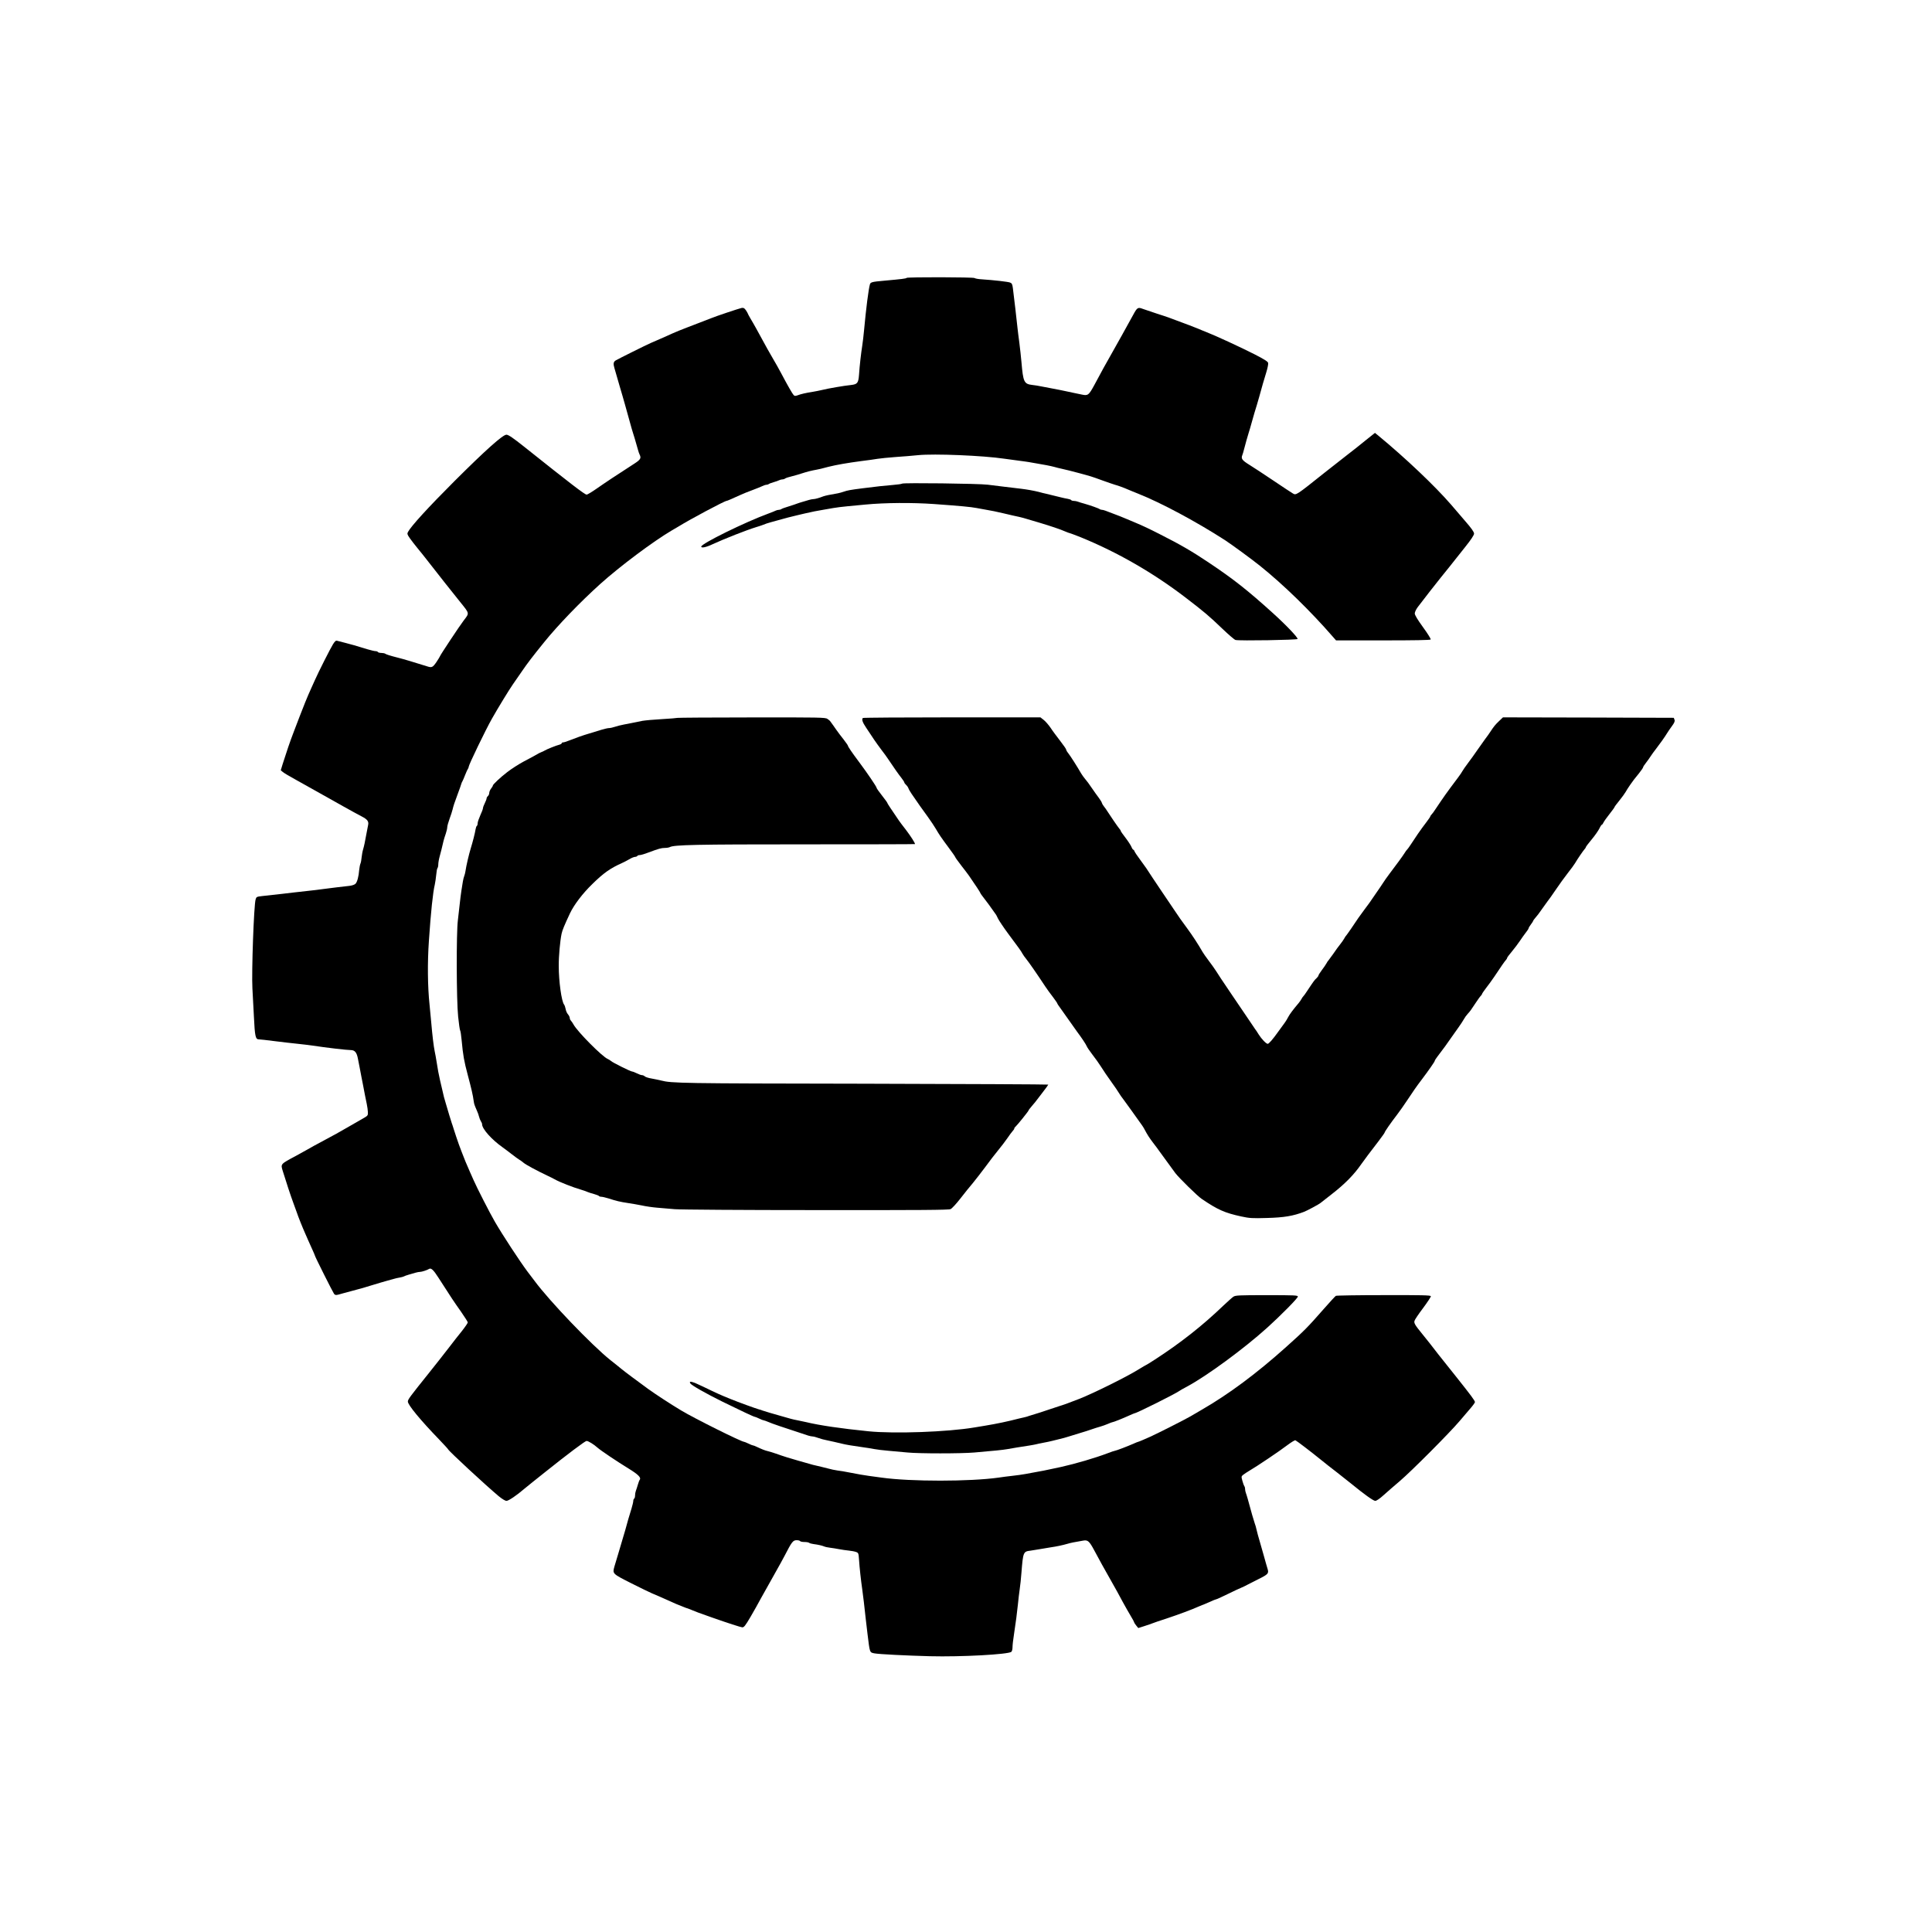
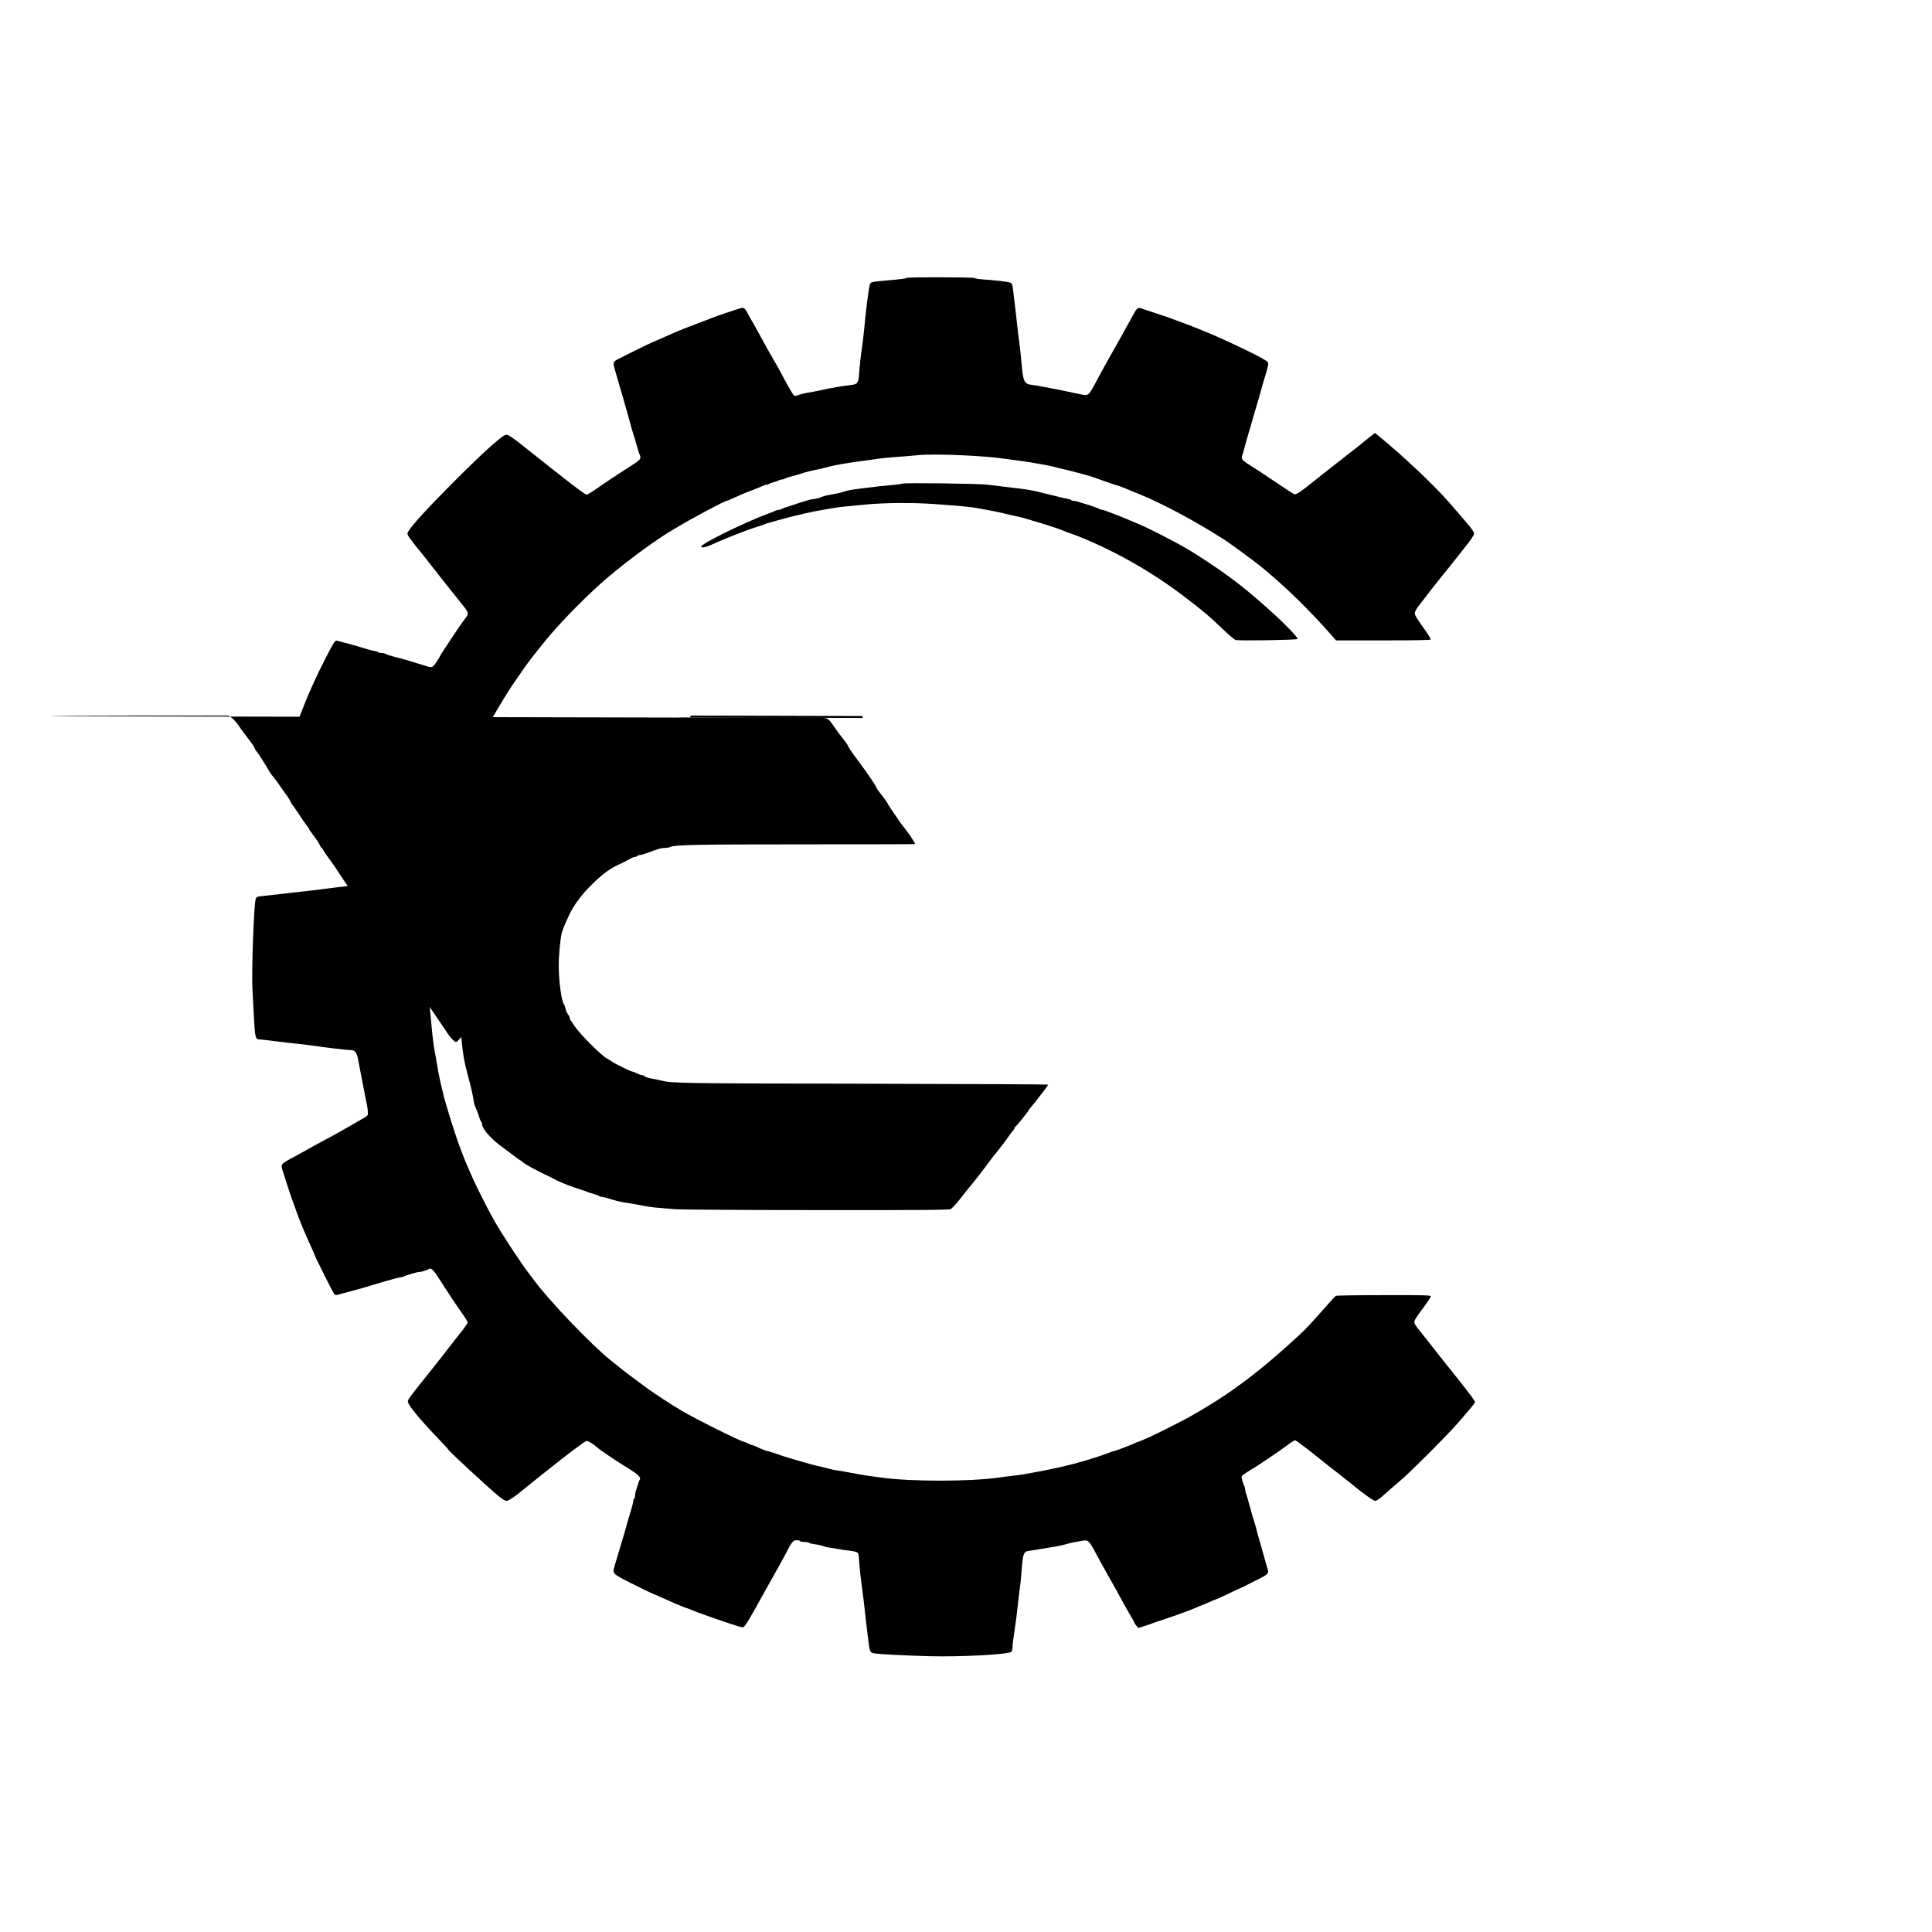
<svg xmlns="http://www.w3.org/2000/svg" version="1.0" width="2160pt" height="2160pt" viewBox="0 0 2160 2160" preserveAspectRatio="xMidYMid meet">
  <g transform="translate(0,2160) scale(0.1,-0.1)" fill="#000000" stroke="none">
    <path d="M10136 18493 c-8 -8 -49 -13 -258 -32 -126 -11 -145 -16 -152 -39 -16 -57 -43 -267 -66 -517 -5 -55 -14 -131 -20 -170 -13 -82 -29 -218 -36 -325 -7 -91 -18 -106 -87 -114 -80 -8 -260 -39 -327 -56 -25 -6 -70 -15 -100 -20 -74 -11 -139 -26 -174 -40 -23 -8 -32 -8 -42 2 -14 14 -67 106 -142 248 -25 47 -64 117 -87 155 -37 62 -76 132 -192 345 -17 30 -44 79 -62 108 -17 29 -31 55 -31 58 0 3 -10 19 -21 36 -17 24 -27 29 -48 25 -29 -6 -289 -93 -336 -113 -16 -7 -50 -20 -75 -29 -25 -9 -54 -21 -65 -25 -11 -5 -69 -27 -130 -50 -60 -23 -135 -53 -165 -67 -47 -22 -102 -46 -185 -82 -11 -5 -38 -17 -60 -26 -59 -26 -366 -179 -392 -195 -25 -16 -28 -37 -14 -84 10 -32 46 -157 61 -211 5 -16 17 -59 28 -95 10 -36 24 -83 30 -105 6 -22 21 -74 32 -115 12 -41 26 -93 32 -115 6 -22 18 -65 28 -95 10 -30 23 -75 30 -100 7 -25 17 -61 23 -80 5 -19 13 -43 18 -52 20 -40 10 -57 -58 -101 -196 -126 -334 -218 -421 -279 -53 -37 -104 -68 -113 -68 -21 0 -176 119 -698 535 -123 98 -177 135 -199 135 -41 0 -235 -174 -582 -520 -292 -292 -484 -502 -519 -568 -10 -19 -8 -28 20 -68 17 -25 57 -76 88 -114 31 -37 76 -94 101 -126 136 -174 286 -365 373 -472 109 -136 107 -123 40 -211 -42 -54 -263 -388 -263 -396 0 -3 -18 -33 -40 -66 -42 -61 -52 -66 -104 -49 -149 47 -270 83 -331 98 -83 21 -130 36 -139 44 -6 4 -25 8 -42 8 -18 0 -36 5 -39 10 -3 6 -15 10 -26 10 -11 0 -50 9 -87 20 -132 41 -198 59 -257 74 -33 8 -70 18 -82 21 -18 6 -26 -1 -49 -36 -28 -44 -166 -317 -204 -404 -13 -27 -33 -72 -45 -100 -33 -71 -92 -217 -125 -305 -16 -41 -45 -118 -65 -170 -20 -52 -47 -126 -60 -165 -13 -38 -28 -83 -33 -100 -6 -16 -20 -61 -32 -98 l-21 -69 23 -19 c12 -11 81 -52 153 -91 71 -39 207 -115 300 -168 94 -53 196 -111 228 -128 31 -18 81 -45 110 -61 28 -16 71 -38 93 -50 61 -32 78 -54 70 -93 -4 -18 -11 -55 -16 -83 -21 -116 -29 -152 -40 -190 -7 -22 -14 -62 -17 -90 -2 -27 -8 -59 -13 -70 -5 -11 -11 -42 -14 -70 -6 -76 -22 -134 -40 -154 -11 -12 -37 -21 -69 -25 -77 -8 -212 -25 -297 -36 -41 -6 -115 -15 -165 -20 -49 -5 -126 -14 -170 -19 -72 -9 -133 -16 -344 -39 -61 -7 -65 -9 -73 -37 -20 -66 -46 -812 -36 -995 4 -69 12 -213 17 -320 10 -213 18 -250 53 -250 13 0 93 -9 178 -20 85 -11 202 -24 260 -30 58 -6 132 -15 165 -20 151 -23 382 -50 427 -50 45 0 67 -27 80 -98 5 -26 13 -69 19 -97 5 -27 14 -72 19 -100 5 -27 14 -74 20 -102 5 -29 15 -77 20 -105 6 -29 15 -75 21 -103 6 -27 11 -67 12 -88 2 -35 -2 -41 -38 -62 -22 -12 -96 -55 -165 -95 -123 -71 -165 -95 -325 -180 -44 -23 -109 -59 -145 -80 -36 -20 -94 -53 -130 -72 -178 -95 -173 -90 -148 -172 38 -123 87 -273 118 -356 18 -47 35 -96 40 -110 10 -33 66 -173 92 -230 11 -25 27 -61 35 -80 8 -19 28 -63 44 -98 16 -35 29 -65 29 -68 0 -11 200 -409 214 -428 15 -19 21 -19 96 3 19 5 71 19 115 31 106 28 127 34 210 60 39 12 85 26 103 31 17 5 49 14 70 20 20 5 53 15 72 20 19 6 51 13 70 16 19 3 40 9 45 12 6 4 30 13 55 20 25 7 59 17 76 22 17 5 39 9 50 9 20 0 81 20 101 33 22 14 49 -10 103 -95 142 -222 181 -280 253 -381 42 -61 77 -115 77 -122 0 -7 -30 -51 -67 -98 -38 -46 -95 -120 -128 -163 -90 -116 -146 -188 -239 -304 -214 -267 -236 -296 -236 -320 0 -37 141 -208 346 -420 55 -58 103 -109 105 -115 8 -20 417 -399 565 -523 38 -31 72 -52 87 -52 23 0 115 62 198 134 20 17 61 50 90 73 30 24 92 73 139 111 254 203 452 352 468 352 19 0 81 -38 122 -75 34 -31 222 -157 348 -234 106 -65 142 -101 125 -124 -5 -6 -15 -32 -22 -57 -7 -25 -17 -55 -22 -68 -5 -13 -9 -36 -9 -52 0 -16 -4 -32 -10 -35 -5 -3 -10 -15 -10 -27 0 -11 -9 -48 -19 -82 -20 -62 -56 -186 -70 -241 -10 -36 -39 -133 -80 -270 -17 -55 -35 -118 -42 -140 -22 -80 -23 -79 186 -185 105 -53 209 -103 230 -112 22 -9 67 -28 100 -43 33 -15 74 -33 90 -40 17 -7 55 -24 85 -38 31 -13 78 -32 105 -42 28 -9 64 -22 80 -30 27 -12 64 -26 215 -79 176 -62 319 -108 338 -110 20 -1 34 17 93 117 37 64 90 157 115 205 26 48 91 164 144 257 53 94 108 193 122 221 80 156 94 174 134 174 18 0 36 -4 39 -10 3 -5 25 -10 49 -10 23 0 46 -4 52 -9 5 -5 27 -11 49 -14 54 -7 96 -17 120 -27 11 -5 40 -11 65 -14 25 -3 70 -10 100 -16 30 -6 80 -13 110 -16 30 -3 67 -10 82 -16 25 -9 27 -15 32 -86 6 -92 21 -229 36 -332 11 -79 24 -189 39 -330 5 -47 14 -123 20 -170 26 -212 23 -204 77 -215 54 -10 358 -25 619 -32 351 -9 877 20 912 49 7 6 13 29 13 52 0 22 7 86 16 141 22 147 33 229 44 335 5 52 14 129 20 170 6 41 16 127 20 190 18 227 21 234 100 243 25 4 72 11 105 17 33 6 87 15 120 20 70 10 134 24 190 40 37 11 73 18 178 36 49 8 66 -7 121 -110 48 -91 123 -226 183 -331 62 -109 86 -153 138 -250 27 -49 66 -118 87 -153 21 -34 38 -66 38 -70 0 -4 10 -20 23 -36 l23 -28 69 22 c39 13 79 26 90 31 11 5 81 29 156 53 135 45 284 100 366 137 24 10 45 19 48 19 2 0 34 14 70 30 36 17 69 30 74 30 5 0 62 26 127 58 66 32 135 65 154 72 19 8 51 23 70 34 19 10 73 38 120 61 107 53 117 64 102 113 -7 20 -25 87 -42 147 -17 61 -39 139 -50 175 -11 36 -25 88 -31 115 -6 28 -15 59 -20 70 -4 11 -17 54 -29 95 -52 190 -61 221 -71 248 -5 13 -9 33 -9 45 0 13 -4 27 -9 32 -4 6 -14 32 -21 59 -13 47 -13 50 10 68 14 11 45 31 70 46 75 43 340 221 423 285 43 32 83 57 90 54 14 -6 172 -126 284 -217 44 -36 124 -99 178 -140 53 -41 124 -98 158 -125 149 -122 251 -195 272 -195 15 0 50 24 93 63 38 34 120 106 183 159 129 110 556 538 669 672 41 48 96 113 123 144 26 30 47 60 47 66 0 16 -45 76 -204 276 -171 214 -276 346 -301 381 -11 15 -47 60 -81 101 -84 103 -97 124 -90 150 3 13 46 77 96 143 49 66 89 126 87 133 -2 11 -102 13 -526 12 -288 0 -529 -4 -536 -8 -7 -4 -70 -72 -140 -152 -175 -200 -215 -240 -416 -420 -329 -295 -641 -527 -939 -699 -41 -24 -100 -58 -130 -76 -57 -34 -388 -201 -450 -228 -19 -8 -56 -24 -82 -36 -26 -11 -50 -21 -53 -21 -3 0 -24 -8 -48 -19 -67 -30 -201 -81 -212 -81 -5 0 -44 -13 -85 -29 -135 -51 -351 -115 -517 -152 -169 -37 -214 -46 -400 -79 -32 -6 -96 -15 -143 -20 -47 -5 -116 -14 -155 -20 -317 -45 -983 -46 -1310 0 -38 5 -101 14 -140 19 -65 9 -105 16 -240 42 -27 6 -77 14 -110 18 -33 5 -78 14 -100 21 -22 6 -58 15 -80 20 -80 18 -121 28 -175 45 -30 9 -73 21 -95 27 -62 17 -163 48 -240 76 -38 13 -81 26 -95 29 -24 5 -65 21 -124 49 -16 8 -33 14 -38 14 -5 0 -28 9 -50 20 -23 11 -45 20 -49 20 -30 0 -560 264 -704 351 -115 69 -284 179 -370 241 -117 85 -263 194 -299 224 -23 19 -77 63 -121 97 -209 167 -683 661 -850 888 -11 15 -45 60 -76 100 -87 116 -279 409 -366 559 -57 98 -202 382 -238 465 -10 22 -28 63 -40 90 -34 75 -70 163 -95 230 -12 33 -25 69 -30 80 -14 40 -42 121 -57 170 -8 28 -19 59 -23 70 -4 11 -17 52 -28 90 -11 39 -28 95 -37 125 -17 53 -26 89 -45 175 -5 22 -14 60 -20 85 -13 55 -28 134 -40 215 -5 33 -14 83 -20 110 -12 58 -26 175 -39 325 -5 58 -14 148 -19 200 -21 199 -24 467 -7 710 22 325 45 544 66 630 5 25 13 74 16 110 3 36 9 69 14 74 5 6 9 25 9 43 0 17 7 58 16 90 15 54 21 79 43 173 5 19 16 55 25 80 8 25 16 56 16 70 0 14 12 57 26 95 14 39 30 86 34 105 10 43 20 72 60 180 18 47 34 94 37 105 3 11 9 25 13 30 4 6 17 37 30 70 13 33 27 64 32 70 4 5 8 15 8 22 0 21 190 415 260 538 67 119 195 328 235 385 25 36 73 105 106 153 56 82 111 154 242 316 154 191 405 451 627 651 221 199 593 477 800 599 30 17 62 36 70 41 137 85 522 290 544 290 6 0 48 18 156 67 30 14 90 38 134 54 43 16 92 36 109 44 16 8 37 15 47 15 9 0 20 4 25 8 6 5 30 14 55 21 25 7 53 17 62 22 10 5 26 9 36 9 10 0 22 4 27 8 9 8 30 15 138 43 23 7 62 19 87 27 25 8 65 18 90 23 25 4 64 13 88 18 23 6 61 16 85 22 93 23 210 43 367 64 69 8 150 20 180 25 30 5 120 14 200 20 80 5 195 15 255 21 179 18 724 -4 965 -40 36 -5 106 -15 155 -21 50 -6 101 -14 115 -16 14 -3 50 -9 80 -14 92 -15 163 -29 205 -40 22 -7 58 -15 80 -20 58 -13 110 -26 200 -50 129 -35 135 -36 255 -80 63 -23 129 -45 145 -50 31 -8 98 -32 150 -55 17 -7 66 -28 110 -45 257 -102 645 -310 970 -519 72 -47 302 -215 395 -290 261 -210 559 -500 811 -790 l36 -41 526 0 c345 0 528 3 532 10 4 6 -35 68 -86 138 -61 84 -92 136 -92 153 0 15 15 47 34 72 57 76 222 287 259 332 38 46 114 141 269 337 68 85 101 135 101 152 0 18 -30 61 -101 142 -55 64 -126 146 -157 183 -181 209 -510 521 -813 771 l-37 30 -109 -87 c-59 -49 -146 -117 -193 -153 -47 -36 -161 -126 -255 -200 -327 -261 -324 -259 -361 -237 -12 6 -109 71 -215 142 -107 72 -229 152 -271 178 -81 50 -95 69 -79 108 5 13 14 42 19 64 20 76 35 130 52 185 10 30 22 73 28 95 22 79 54 190 63 215 4 14 17 59 29 100 11 41 29 104 39 140 11 36 29 98 41 137 12 40 20 82 18 94 -2 16 -40 40 -153 98 -151 77 -443 212 -545 251 -30 12 -68 27 -85 35 -31 13 -161 63 -255 97 -30 11 -64 24 -75 28 -11 4 -69 24 -130 43 -60 20 -131 44 -157 53 -57 22 -64 17 -111 -70 -60 -110 -193 -349 -254 -456 -57 -100 -80 -141 -179 -326 -61 -112 -71 -120 -137 -106 -28 6 -65 14 -82 17 -16 3 -50 11 -75 16 -53 12 -126 26 -195 39 -27 5 -75 14 -105 20 -30 6 -75 14 -100 16 -91 11 -101 32 -120 254 -5 58 -16 157 -24 220 -9 63 -17 135 -20 160 -5 54 -42 373 -52 448 -6 45 -11 55 -32 63 -24 9 -180 27 -317 36 -38 2 -74 9 -79 14 -12 11 -749 12 -760 2z" />
    <path d="M10086 16193 c-4 -4 -51 -11 -104 -15 -96 -8 -181 -17 -337 -37 -140 -18 -169 -23 -215 -39 -41 -14 -70 -20 -170 -37 -19 -4 -44 -10 -55 -14 -42 -17 -92 -31 -110 -31 -10 0 -32 -4 -49 -9 -17 -5 -49 -14 -71 -21 -22 -6 -49 -15 -60 -19 -11 -5 -54 -19 -95 -32 -41 -12 -79 -26 -85 -31 -5 -4 -17 -8 -27 -8 -10 0 -26 -4 -36 -9 -9 -5 -44 -19 -77 -31 -267 -98 -755 -338 -755 -371 0 -19 55 -8 128 27 130 60 376 157 487 191 28 8 59 19 70 23 34 14 58 22 95 32 19 5 49 13 65 18 64 19 192 52 230 60 22 5 60 14 85 20 74 17 142 31 200 40 30 5 82 14 115 20 33 6 105 15 160 20 55 5 145 13 200 19 220 21 522 23 765 6 304 -22 412 -32 480 -45 30 -6 80 -15 110 -20 54 -9 104 -19 185 -38 75 -18 140 -33 180 -41 22 -5 65 -16 95 -26 30 -9 87 -26 125 -37 125 -37 249 -79 292 -99 24 -10 47 -19 51 -19 5 0 62 -22 128 -48 407 -166 808 -397 1166 -671 213 -163 267 -209 416 -352 68 -65 133 -121 145 -124 45 -11 690 0 694 11 5 16 -128 156 -280 293 -275 249 -438 378 -711 560 -186 125 -318 202 -548 318 -113 58 -198 98 -273 129 -22 9 -62 26 -90 38 -27 12 -66 28 -85 35 -19 7 -44 17 -55 21 -102 40 -130 50 -144 50 -10 0 -21 4 -27 8 -10 9 -101 41 -174 62 -25 6 -55 16 -68 21 -13 5 -34 9 -47 9 -13 0 -26 4 -29 9 -3 5 -20 11 -38 14 -18 3 -52 10 -75 16 -91 23 -129 32 -168 41 -22 5 -58 13 -80 20 -22 6 -67 15 -100 21 -57 10 -104 16 -302 39 -46 6 -122 15 -170 21 -102 13 -945 23 -957 12z" />
    <path d="M7574 13574 c-5 -2 -84 -9 -175 -14 -90 -5 -188 -14 -216 -19 -106 -22 -149 -30 -206 -41 -32 -6 -77 -17 -100 -25 -23 -8 -54 -15 -68 -15 -14 0 -52 -9 -85 -19 -32 -10 -93 -29 -134 -41 -75 -22 -143 -46 -232 -81 -26 -11 -54 -19 -62 -19 -9 0 -16 -4 -16 -10 0 -5 -12 -12 -27 -16 -30 -7 -139 -50 -163 -65 -8 -5 -26 -14 -40 -19 -14 -6 -32 -14 -40 -20 -8 -5 -31 -18 -50 -28 -32 -17 -58 -30 -100 -53 -64 -35 -135 -80 -190 -122 -74 -57 -160 -137 -160 -150 0 -5 -9 -20 -20 -34 -11 -14 -20 -36 -20 -48 0 -12 -7 -28 -15 -35 -8 -7 -15 -19 -15 -27 0 -7 -9 -31 -20 -53 -11 -22 -20 -46 -20 -54 0 -9 -13 -45 -30 -81 -16 -36 -30 -76 -30 -90 0 -13 -4 -26 -9 -29 -5 -3 -11 -20 -14 -38 -6 -41 -33 -146 -54 -213 -21 -69 -50 -192 -59 -255 -3 -19 -9 -44 -14 -55 -5 -11 -11 -38 -15 -60 -3 -22 -10 -67 -16 -100 -5 -33 -14 -100 -19 -150 -5 -49 -15 -133 -21 -185 -18 -139 -16 -892 3 -1075 8 -78 18 -147 22 -154 5 -7 12 -56 17 -109 16 -173 27 -234 69 -392 41 -154 57 -223 66 -290 5 -35 8 -43 37 -110 9 -19 19 -48 23 -65 4 -16 13 -39 20 -50 8 -11 14 -26 14 -35 0 -51 107 -171 229 -257 29 -21 76 -56 105 -79 28 -22 65 -49 81 -59 17 -10 39 -26 50 -36 26 -22 153 -90 265 -143 30 -14 66 -32 80 -40 58 -33 204 -90 300 -118 19 -5 49 -16 65 -23 17 -7 51 -18 78 -25 26 -7 50 -17 53 -21 3 -5 15 -9 27 -9 12 0 49 -9 82 -19 85 -28 129 -38 215 -51 41 -6 111 -18 155 -27 44 -10 121 -21 170 -25 50 -4 140 -12 200 -17 62 -5 757 -10 1583 -10 1185 -1 1478 1 1500 11 15 7 64 60 109 118 45 58 108 137 141 175 32 39 94 119 138 178 43 59 107 143 142 185 35 42 82 104 104 136 22 33 49 69 59 80 11 11 19 24 19 29 0 6 6 15 14 21 19 16 146 174 146 182 0 4 15 23 33 44 35 40 34 39 124 157 35 45 63 84 63 87 0 3 -933 7 -2072 10 -2040 3 -2137 5 -2258 36 -25 6 -72 16 -105 22 -33 5 -67 16 -76 24 -8 8 -23 14 -33 14 -9 0 -34 9 -56 20 -22 11 -45 20 -52 20 -17 0 -220 101 -237 118 -8 7 -24 17 -35 22 -60 23 -343 308 -385 388 -8 14 -20 32 -27 40 -8 7 -14 21 -14 31 0 10 -9 28 -20 41 -11 12 -23 39 -26 59 -4 20 -11 42 -17 49 -29 36 -60 260 -60 432 -1 110 15 282 32 362 9 41 31 93 94 228 46 96 141 221 249 326 130 127 200 176 338 238 14 6 47 23 73 38 26 16 56 28 67 28 10 0 22 5 25 10 3 6 16 10 28 10 12 0 56 13 97 29 113 42 143 51 183 51 21 0 45 4 55 9 47 26 294 31 1495 31 686 0 1247 1 1247 3 0 14 -47 87 -100 157 -36 46 -72 94 -80 106 -94 138 -130 192 -130 198 0 4 -27 41 -60 83 -33 41 -60 80 -60 86 0 12 -104 165 -195 287 -81 108 -125 173 -125 183 0 4 -21 34 -47 68 -27 33 -63 82 -81 107 -28 40 -47 68 -72 101 -3 4 -16 15 -30 24 -22 16 -90 17 -845 16 -451 0 -825 -3 -831 -5z" />
-     <path d="M9647 13573 c-15 -15 -5 -47 36 -108 72 -111 120 -180 172 -249 28 -36 59 -79 70 -96 73 -109 123 -180 152 -216 18 -23 33 -46 33 -51 0 -5 9 -18 20 -28 11 -10 22 -26 26 -37 3 -11 20 -40 37 -65 18 -25 39 -55 47 -68 8 -13 29 -42 45 -65 17 -23 57 -79 90 -125 33 -46 73 -106 88 -132 37 -64 58 -95 144 -211 40 -53 73 -101 73 -105 0 -4 31 -47 68 -95 37 -48 76 -98 85 -112 71 -102 127 -188 127 -193 0 -4 21 -34 48 -68 26 -33 62 -82 79 -107 18 -26 37 -52 42 -59 6 -6 19 -31 30 -55 12 -23 61 -97 110 -163 127 -170 146 -197 161 -225 7 -14 28 -43 46 -65 29 -36 114 -158 211 -305 20 -30 58 -83 85 -117 26 -35 48 -66 48 -70 0 -5 20 -34 43 -65 23 -31 62 -87 87 -123 25 -36 65 -93 90 -127 58 -78 97 -137 110 -165 5 -13 31 -51 57 -85 47 -62 78 -105 98 -137 25 -41 81 -123 130 -191 30 -41 62 -88 71 -104 9 -16 37 -57 63 -90 25 -34 63 -86 84 -116 21 -30 58 -82 82 -115 25 -33 52 -73 60 -90 34 -64 52 -92 95 -149 25 -32 60 -79 78 -105 62 -86 157 -216 172 -236 42 -55 248 -257 294 -288 181 -123 259 -157 443 -197 92 -20 123 -22 290 -17 188 5 290 22 413 69 34 13 165 83 185 100 5 4 60 47 120 94 152 118 253 221 335 340 23 33 107 146 188 250 39 52 72 97 72 101 0 10 67 107 138 199 29 38 80 110 112 159 67 101 109 162 158 226 79 104 152 209 152 217 0 5 12 26 28 46 82 108 103 137 147 201 27 39 68 97 92 130 24 33 50 74 59 90 9 17 28 44 43 60 28 30 34 39 97 134 20 30 42 61 50 68 8 8 14 18 14 22 0 4 21 34 46 67 25 32 66 88 90 124 77 116 118 175 131 188 7 7 13 18 13 23 0 5 24 37 53 71 29 35 69 88 89 118 20 30 50 72 67 94 17 21 31 43 31 48 0 5 11 24 25 42 14 18 25 36 25 40 0 3 12 20 27 37 15 16 44 54 64 84 20 29 50 71 66 92 17 21 61 83 98 138 37 55 97 138 133 184 37 46 73 97 82 112 20 36 91 140 107 157 7 7 13 17 13 21 0 5 29 43 65 86 36 43 74 98 86 122 11 24 24 43 28 43 4 0 13 12 19 26 7 14 37 56 67 94 30 38 55 72 55 76 0 4 24 37 54 73 29 36 61 80 70 96 9 17 32 53 51 80 41 58 37 53 98 128 26 33 47 63 47 69 0 6 15 28 33 51 17 22 41 55 52 73 11 17 37 54 58 80 42 54 99 134 125 177 9 16 34 51 54 79 28 38 35 55 29 71 l-8 22 -955 3 -955 2 -44 -42 c-43 -41 -58 -60 -97 -119 -9 -15 -37 -54 -62 -87 -25 -34 -65 -91 -90 -127 -25 -37 -68 -97 -97 -135 -28 -37 -57 -79 -64 -92 -6 -12 -27 -43 -46 -68 -138 -184 -156 -210 -252 -353 -18 -28 -39 -57 -47 -64 -8 -8 -14 -18 -14 -22 0 -4 -21 -34 -46 -67 -25 -32 -67 -90 -93 -128 -25 -38 -61 -92 -80 -120 -18 -28 -37 -53 -41 -56 -4 -3 -16 -19 -26 -36 -11 -17 -41 -61 -69 -98 -27 -37 -72 -97 -100 -134 -27 -36 -59 -81 -70 -99 -11 -18 -47 -71 -80 -118 -33 -48 -67 -97 -75 -109 -8 -12 -35 -48 -60 -81 -50 -67 -71 -97 -143 -205 -28 -41 -54 -77 -57 -80 -4 -3 -13 -16 -20 -30 -7 -14 -28 -43 -45 -65 -18 -22 -54 -71 -80 -110 -27 -38 -52 -72 -55 -75 -4 -3 -13 -16 -20 -30 -7 -14 -31 -48 -52 -76 -21 -28 -38 -55 -38 -61 0 -5 -10 -18 -21 -29 -22 -19 -34 -36 -103 -140 -21 -33 -42 -61 -46 -64 -4 -3 -13 -16 -19 -28 -7 -13 -21 -33 -31 -45 -65 -77 -100 -124 -117 -156 -10 -20 -27 -48 -38 -63 -11 -14 -45 -61 -75 -103 -61 -86 -104 -135 -117 -135 -17 0 -69 54 -101 105 -17 28 -35 55 -40 60 -4 6 -49 71 -98 145 -50 74 -128 190 -175 258 -46 68 -95 141 -109 162 -14 21 -38 59 -55 85 -16 25 -53 77 -82 115 -29 38 -59 82 -68 97 -48 84 -111 181 -175 268 -65 88 -85 116 -151 215 -27 41 -85 126 -127 188 -42 62 -88 130 -102 152 -66 103 -89 136 -142 207 -32 42 -60 85 -64 95 -3 10 -9 18 -13 18 -5 0 -15 15 -22 33 -7 17 -37 63 -66 101 -29 37 -53 72 -53 76 0 5 -6 15 -13 22 -12 12 -118 167 -142 206 -5 9 -20 30 -32 45 -13 16 -23 34 -24 40 0 7 -16 32 -34 57 -19 25 -55 75 -80 112 -24 37 -58 82 -74 100 -15 18 -36 47 -45 63 -42 73 -116 190 -145 227 -12 14 -21 31 -21 37 0 7 -31 51 -68 99 -37 48 -86 113 -107 146 -22 32 -56 71 -76 87 l-37 29 -989 0 c-544 0 -993 -3 -996 -7z" />
-     <path d="M13790 7103 c-14 -9 -65 -55 -115 -102 -232 -223 -479 -417 -763 -601 -51 -33 -94 -60 -97 -60 -2 0 -41 -23 -87 -51 -135 -84 -505 -267 -663 -329 -80 -32 -193 -73 -220 -80 -16 -5 -75 -24 -130 -43 -55 -19 -120 -40 -145 -47 -25 -7 -54 -16 -65 -20 -11 -5 -33 -11 -50 -15 -16 -3 -46 -10 -65 -15 -119 -31 -246 -58 -380 -80 -30 -5 -82 -14 -115 -19 -301 -51 -897 -72 -1185 -43 -308 31 -547 66 -700 103 -25 5 -65 14 -90 19 -25 4 -61 13 -80 18 -19 6 -62 18 -95 27 -94 26 -198 57 -220 65 -11 5 -29 11 -40 13 -31 8 -230 80 -320 117 -102 41 -141 58 -304 137 -120 58 -164 70 -143 36 13 -21 177 -114 357 -203 216 -106 353 -170 363 -170 5 0 27 -9 50 -20 22 -11 46 -20 52 -20 5 0 29 -9 53 -19 35 -16 149 -55 443 -151 17 -5 39 -10 50 -10 10 0 39 -8 64 -17 25 -9 64 -20 88 -24 60 -13 120 -26 172 -39 48 -12 120 -24 235 -40 39 -5 95 -14 125 -20 30 -6 105 -15 165 -20 61 -5 155 -14 210 -19 132 -13 599 -13 750 0 232 20 311 28 370 38 60 11 139 24 245 40 30 5 64 11 75 14 11 3 47 11 80 17 33 6 76 15 95 20 19 5 58 14 85 21 28 6 75 19 105 29 30 9 89 27 130 40 41 12 98 30 125 40 28 10 70 23 95 30 25 7 64 21 87 31 24 11 47 19 51 19 10 0 116 42 190 76 29 13 55 24 58 24 21 0 459 219 499 249 6 5 46 28 90 51 222 120 630 420 889 653 156 141 346 333 346 351 0 14 -32 16 -348 16 -307 0 -350 -2 -372 -17z" />
+     <path d="M9647 13573 l-8 22 -955 3 -955 2 -44 -42 c-43 -41 -58 -60 -97 -119 -9 -15 -37 -54 -62 -87 -25 -34 -65 -91 -90 -127 -25 -37 -68 -97 -97 -135 -28 -37 -57 -79 -64 -92 -6 -12 -27 -43 -46 -68 -138 -184 -156 -210 -252 -353 -18 -28 -39 -57 -47 -64 -8 -8 -14 -18 -14 -22 0 -4 -21 -34 -46 -67 -25 -32 -67 -90 -93 -128 -25 -38 -61 -92 -80 -120 -18 -28 -37 -53 -41 -56 -4 -3 -16 -19 -26 -36 -11 -17 -41 -61 -69 -98 -27 -37 -72 -97 -100 -134 -27 -36 -59 -81 -70 -99 -11 -18 -47 -71 -80 -118 -33 -48 -67 -97 -75 -109 -8 -12 -35 -48 -60 -81 -50 -67 -71 -97 -143 -205 -28 -41 -54 -77 -57 -80 -4 -3 -13 -16 -20 -30 -7 -14 -28 -43 -45 -65 -18 -22 -54 -71 -80 -110 -27 -38 -52 -72 -55 -75 -4 -3 -13 -16 -20 -30 -7 -14 -31 -48 -52 -76 -21 -28 -38 -55 -38 -61 0 -5 -10 -18 -21 -29 -22 -19 -34 -36 -103 -140 -21 -33 -42 -61 -46 -64 -4 -3 -13 -16 -19 -28 -7 -13 -21 -33 -31 -45 -65 -77 -100 -124 -117 -156 -10 -20 -27 -48 -38 -63 -11 -14 -45 -61 -75 -103 -61 -86 -104 -135 -117 -135 -17 0 -69 54 -101 105 -17 28 -35 55 -40 60 -4 6 -49 71 -98 145 -50 74 -128 190 -175 258 -46 68 -95 141 -109 162 -14 21 -38 59 -55 85 -16 25 -53 77 -82 115 -29 38 -59 82 -68 97 -48 84 -111 181 -175 268 -65 88 -85 116 -151 215 -27 41 -85 126 -127 188 -42 62 -88 130 -102 152 -66 103 -89 136 -142 207 -32 42 -60 85 -64 95 -3 10 -9 18 -13 18 -5 0 -15 15 -22 33 -7 17 -37 63 -66 101 -29 37 -53 72 -53 76 0 5 -6 15 -13 22 -12 12 -118 167 -142 206 -5 9 -20 30 -32 45 -13 16 -23 34 -24 40 0 7 -16 32 -34 57 -19 25 -55 75 -80 112 -24 37 -58 82 -74 100 -15 18 -36 47 -45 63 -42 73 -116 190 -145 227 -12 14 -21 31 -21 37 0 7 -31 51 -68 99 -37 48 -86 113 -107 146 -22 32 -56 71 -76 87 l-37 29 -989 0 c-544 0 -993 -3 -996 -7z" />
  </g>
</svg>